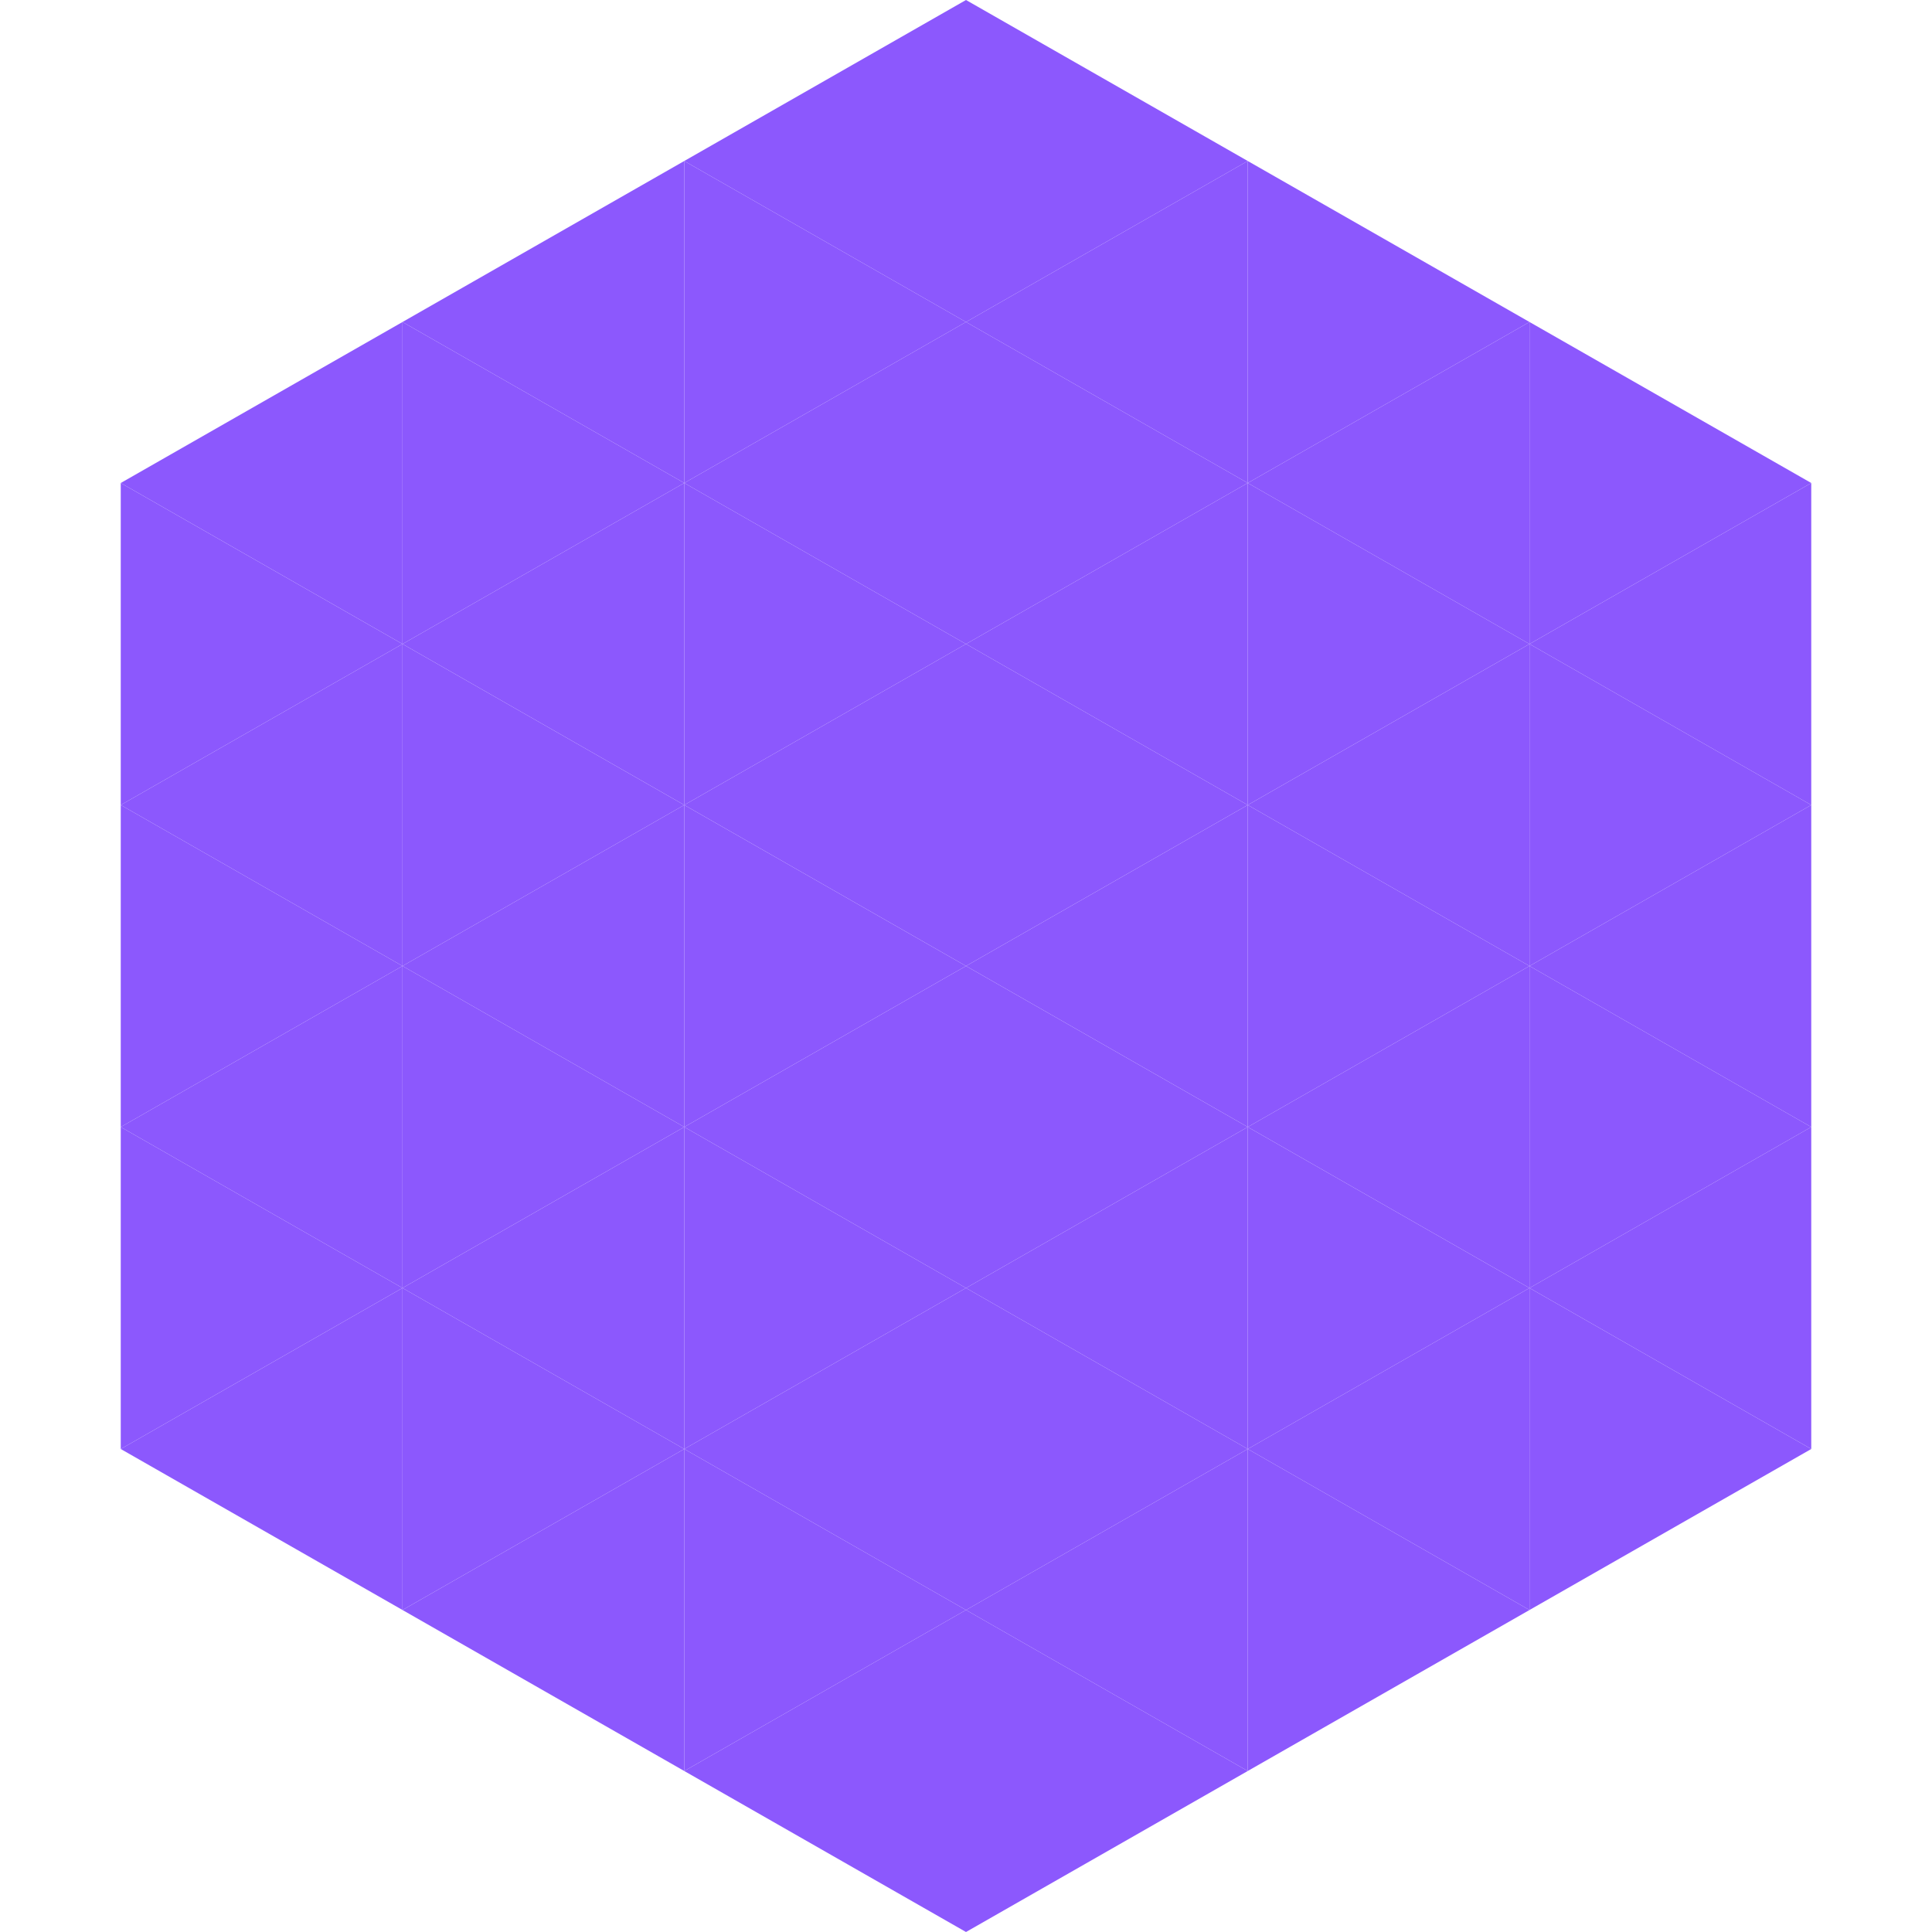
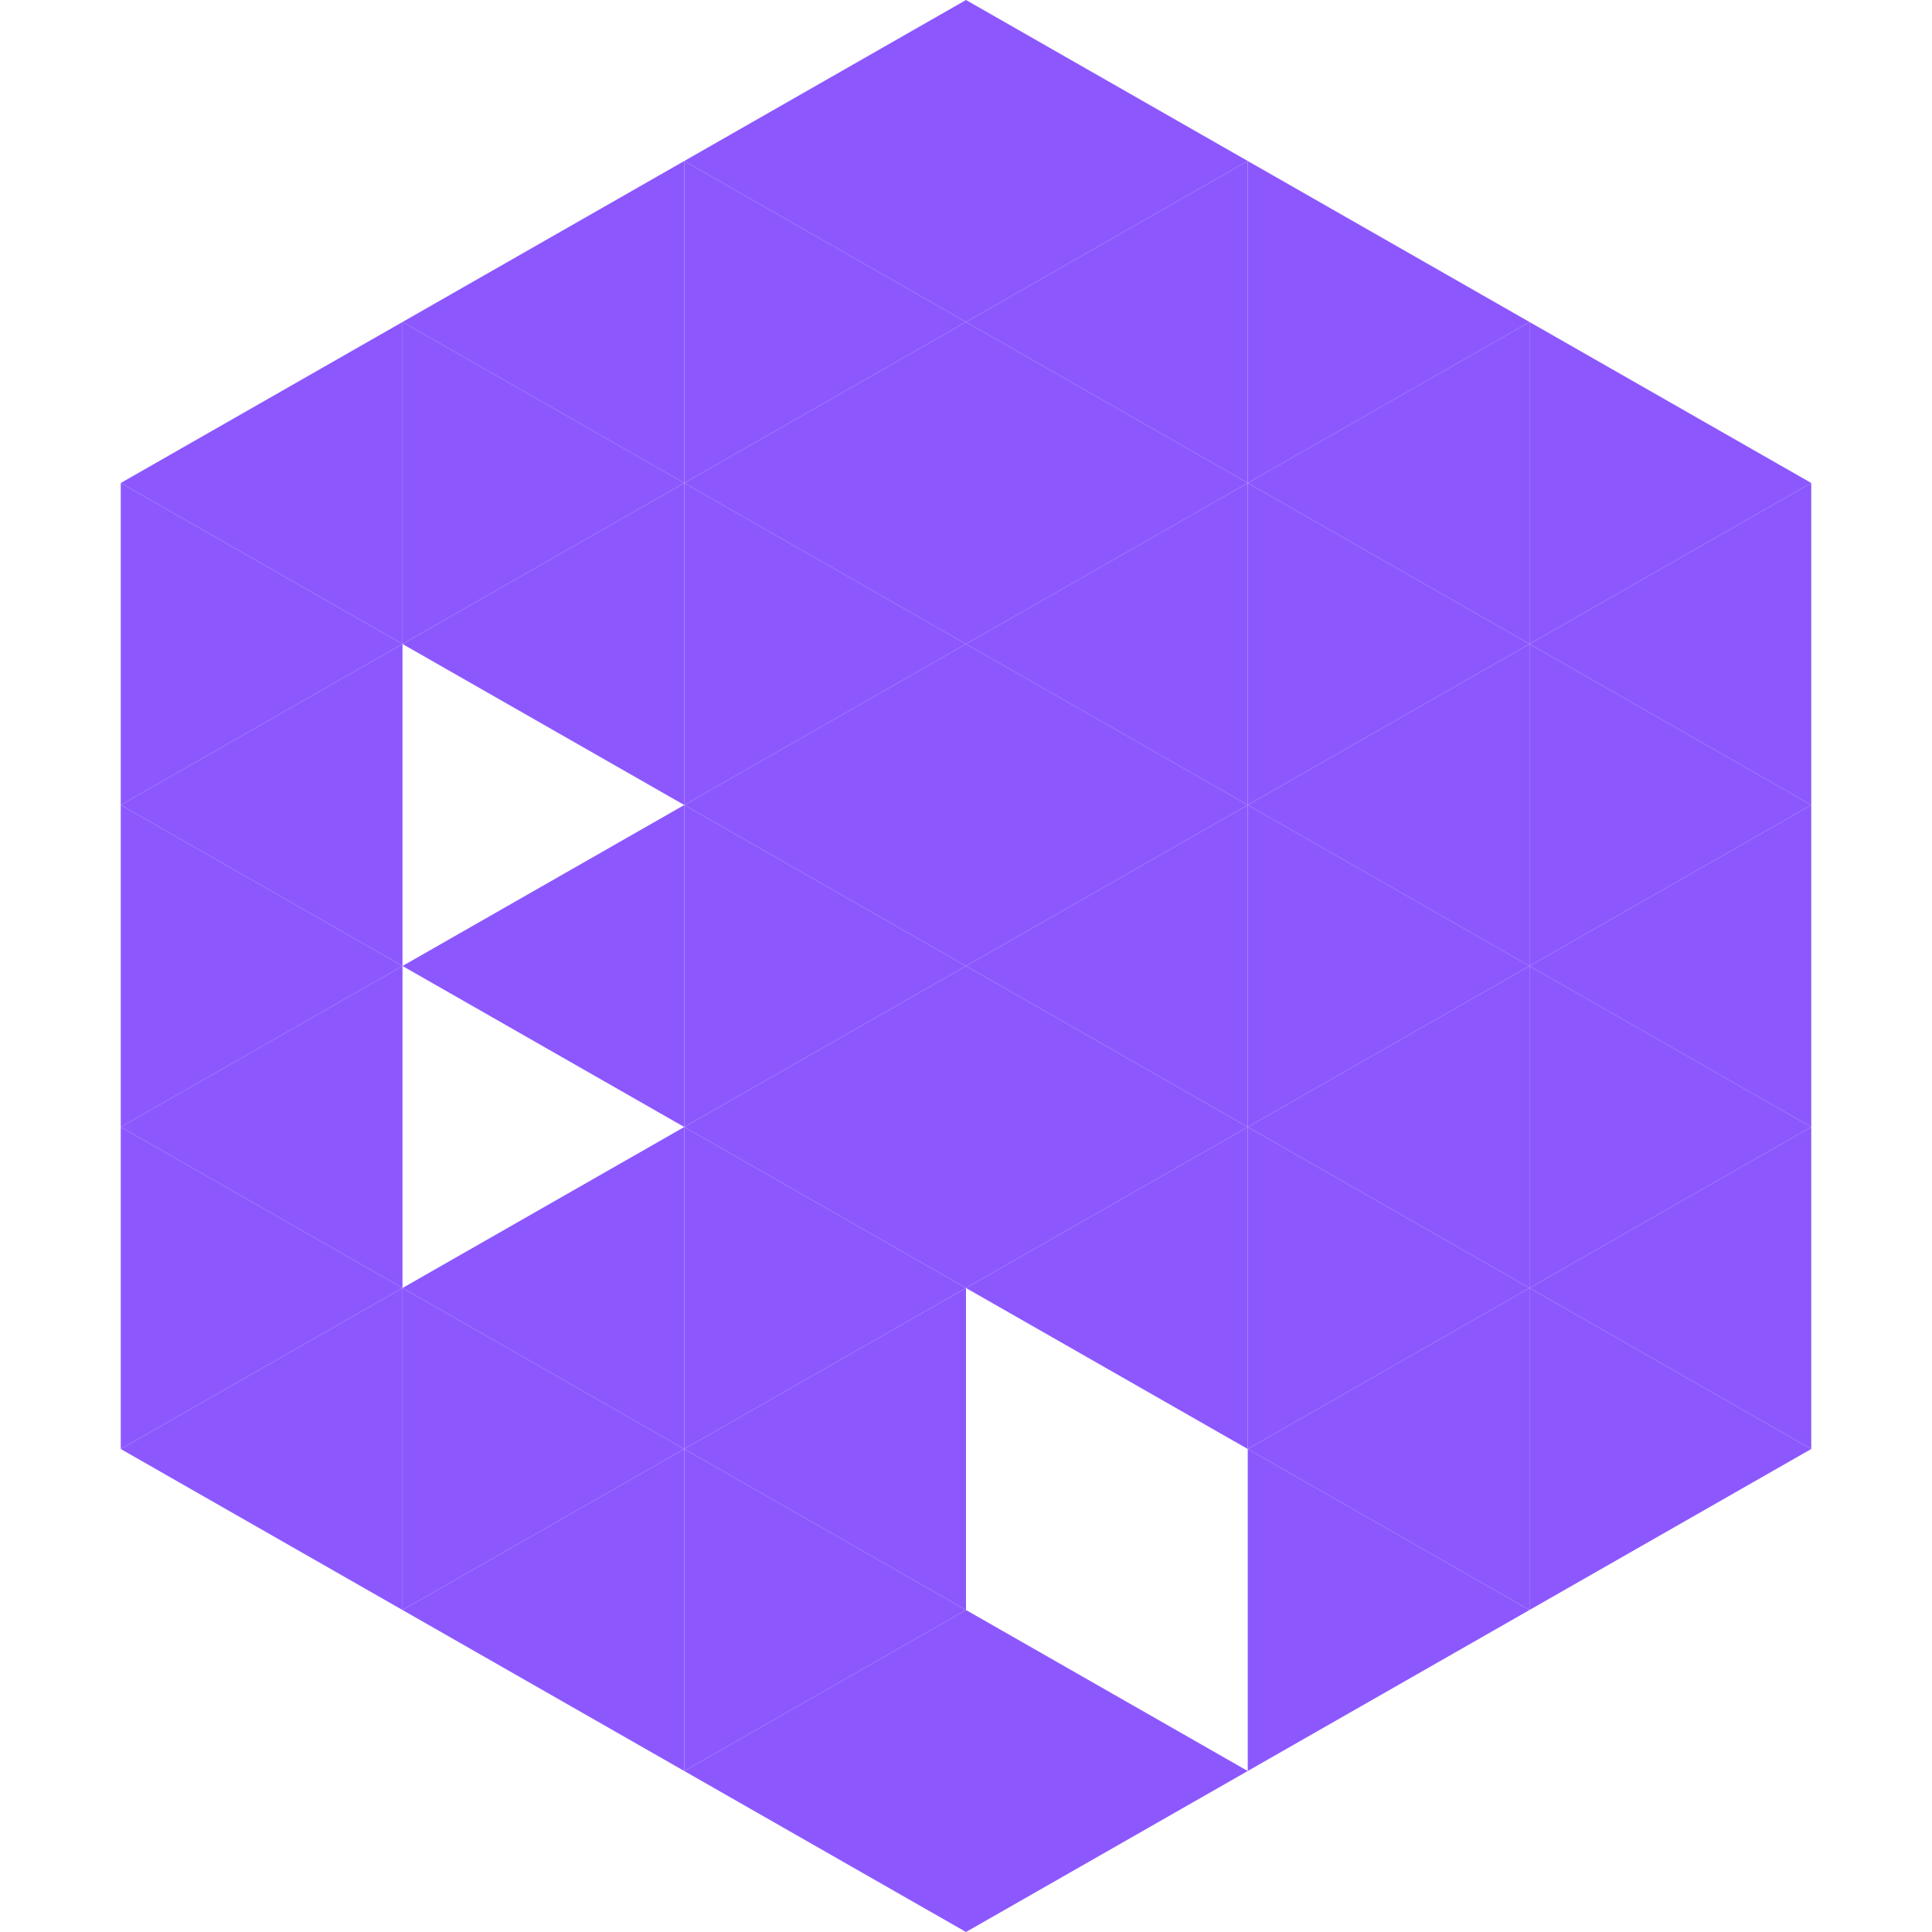
<svg xmlns="http://www.w3.org/2000/svg" width="240" height="240">
  <polygon points="50,40 15,60 50,80" style="fill:rgb(140,88,253)" />
  <polygon points="190,40 225,60 190,80" style="fill:rgb(140,88,253)" />
  <polygon points="15,60 50,80 15,100" style="fill:rgb(140,88,253)" />
  <polygon points="225,60 190,80 225,100" style="fill:rgb(140,88,253)" />
  <polygon points="50,80 15,100 50,120" style="fill:rgb(140,88,253)" />
  <polygon points="190,80 225,100 190,120" style="fill:rgb(140,88,253)" />
  <polygon points="15,100 50,120 15,140" style="fill:rgb(140,88,253)" />
  <polygon points="225,100 190,120 225,140" style="fill:rgb(140,88,253)" />
  <polygon points="50,120 15,140 50,160" style="fill:rgb(140,88,253)" />
  <polygon points="190,120 225,140 190,160" style="fill:rgb(140,88,253)" />
  <polygon points="15,140 50,160 15,180" style="fill:rgb(140,88,253)" />
  <polygon points="225,140 190,160 225,180" style="fill:rgb(140,88,253)" />
  <polygon points="50,160 15,180 50,200" style="fill:rgb(140,88,253)" />
  <polygon points="190,160 225,180 190,200" style="fill:rgb(140,88,253)" />
  <polygon points="15,180 50,200 15,220" style="fill:rgb(255,255,255); fill-opacity:0" />
  <polygon points="225,180 190,200 225,220" style="fill:rgb(255,255,255); fill-opacity:0" />
  <polygon points="50,0 85,20 50,40" style="fill:rgb(255,255,255); fill-opacity:0" />
  <polygon points="190,0 155,20 190,40" style="fill:rgb(255,255,255); fill-opacity:0" />
  <polygon points="85,20 50,40 85,60" style="fill:rgb(140,88,253)" />
  <polygon points="155,20 190,40 155,60" style="fill:rgb(140,88,253)" />
  <polygon points="50,40 85,60 50,80" style="fill:rgb(140,88,253)" />
  <polygon points="190,40 155,60 190,80" style="fill:rgb(140,88,253)" />
  <polygon points="85,60 50,80 85,100" style="fill:rgb(140,88,253)" />
  <polygon points="155,60 190,80 155,100" style="fill:rgb(140,88,253)" />
-   <polygon points="50,80 85,100 50,120" style="fill:rgb(140,88,253)" />
  <polygon points="190,80 155,100 190,120" style="fill:rgb(140,88,253)" />
  <polygon points="85,100 50,120 85,140" style="fill:rgb(140,88,253)" />
  <polygon points="155,100 190,120 155,140" style="fill:rgb(140,88,253)" />
-   <polygon points="50,120 85,140 50,160" style="fill:rgb(140,88,253)" />
  <polygon points="190,120 155,140 190,160" style="fill:rgb(140,88,253)" />
  <polygon points="85,140 50,160 85,180" style="fill:rgb(140,88,253)" />
  <polygon points="155,140 190,160 155,180" style="fill:rgb(140,88,253)" />
  <polygon points="50,160 85,180 50,200" style="fill:rgb(140,88,253)" />
  <polygon points="190,160 155,180 190,200" style="fill:rgb(140,88,253)" />
  <polygon points="85,180 50,200 85,220" style="fill:rgb(140,88,253)" />
  <polygon points="155,180 190,200 155,220" style="fill:rgb(140,88,253)" />
  <polygon points="120,0 85,20 120,40" style="fill:rgb(140,88,253)" />
  <polygon points="120,0 155,20 120,40" style="fill:rgb(140,88,253)" />
  <polygon points="85,20 120,40 85,60" style="fill:rgb(140,88,253)" />
  <polygon points="155,20 120,40 155,60" style="fill:rgb(140,88,253)" />
  <polygon points="120,40 85,60 120,80" style="fill:rgb(140,88,253)" />
  <polygon points="120,40 155,60 120,80" style="fill:rgb(140,88,253)" />
  <polygon points="85,60 120,80 85,100" style="fill:rgb(140,88,253)" />
  <polygon points="155,60 120,80 155,100" style="fill:rgb(140,88,253)" />
  <polygon points="120,80 85,100 120,120" style="fill:rgb(140,88,253)" />
  <polygon points="120,80 155,100 120,120" style="fill:rgb(140,88,253)" />
  <polygon points="85,100 120,120 85,140" style="fill:rgb(140,88,253)" />
  <polygon points="155,100 120,120 155,140" style="fill:rgb(140,88,253)" />
  <polygon points="120,120 85,140 120,160" style="fill:rgb(140,88,253)" />
  <polygon points="120,120 155,140 120,160" style="fill:rgb(140,88,253)" />
  <polygon points="85,140 120,160 85,180" style="fill:rgb(140,88,253)" />
  <polygon points="155,140 120,160 155,180" style="fill:rgb(140,88,253)" />
  <polygon points="120,160 85,180 120,200" style="fill:rgb(140,88,253)" />
-   <polygon points="120,160 155,180 120,200" style="fill:rgb(140,88,253)" />
  <polygon points="85,180 120,200 85,220" style="fill:rgb(140,88,253)" />
-   <polygon points="155,180 120,200 155,220" style="fill:rgb(140,88,253)" />
  <polygon points="120,200 85,220 120,240" style="fill:rgb(140,88,253)" />
  <polygon points="120,200 155,220 120,240" style="fill:rgb(140,88,253)" />
-   <polygon points="85,220 120,240 85,260" style="fill:rgb(255,255,255); fill-opacity:0" />
  <polygon points="155,220 120,240 155,260" style="fill:rgb(255,255,255); fill-opacity:0" />
</svg>